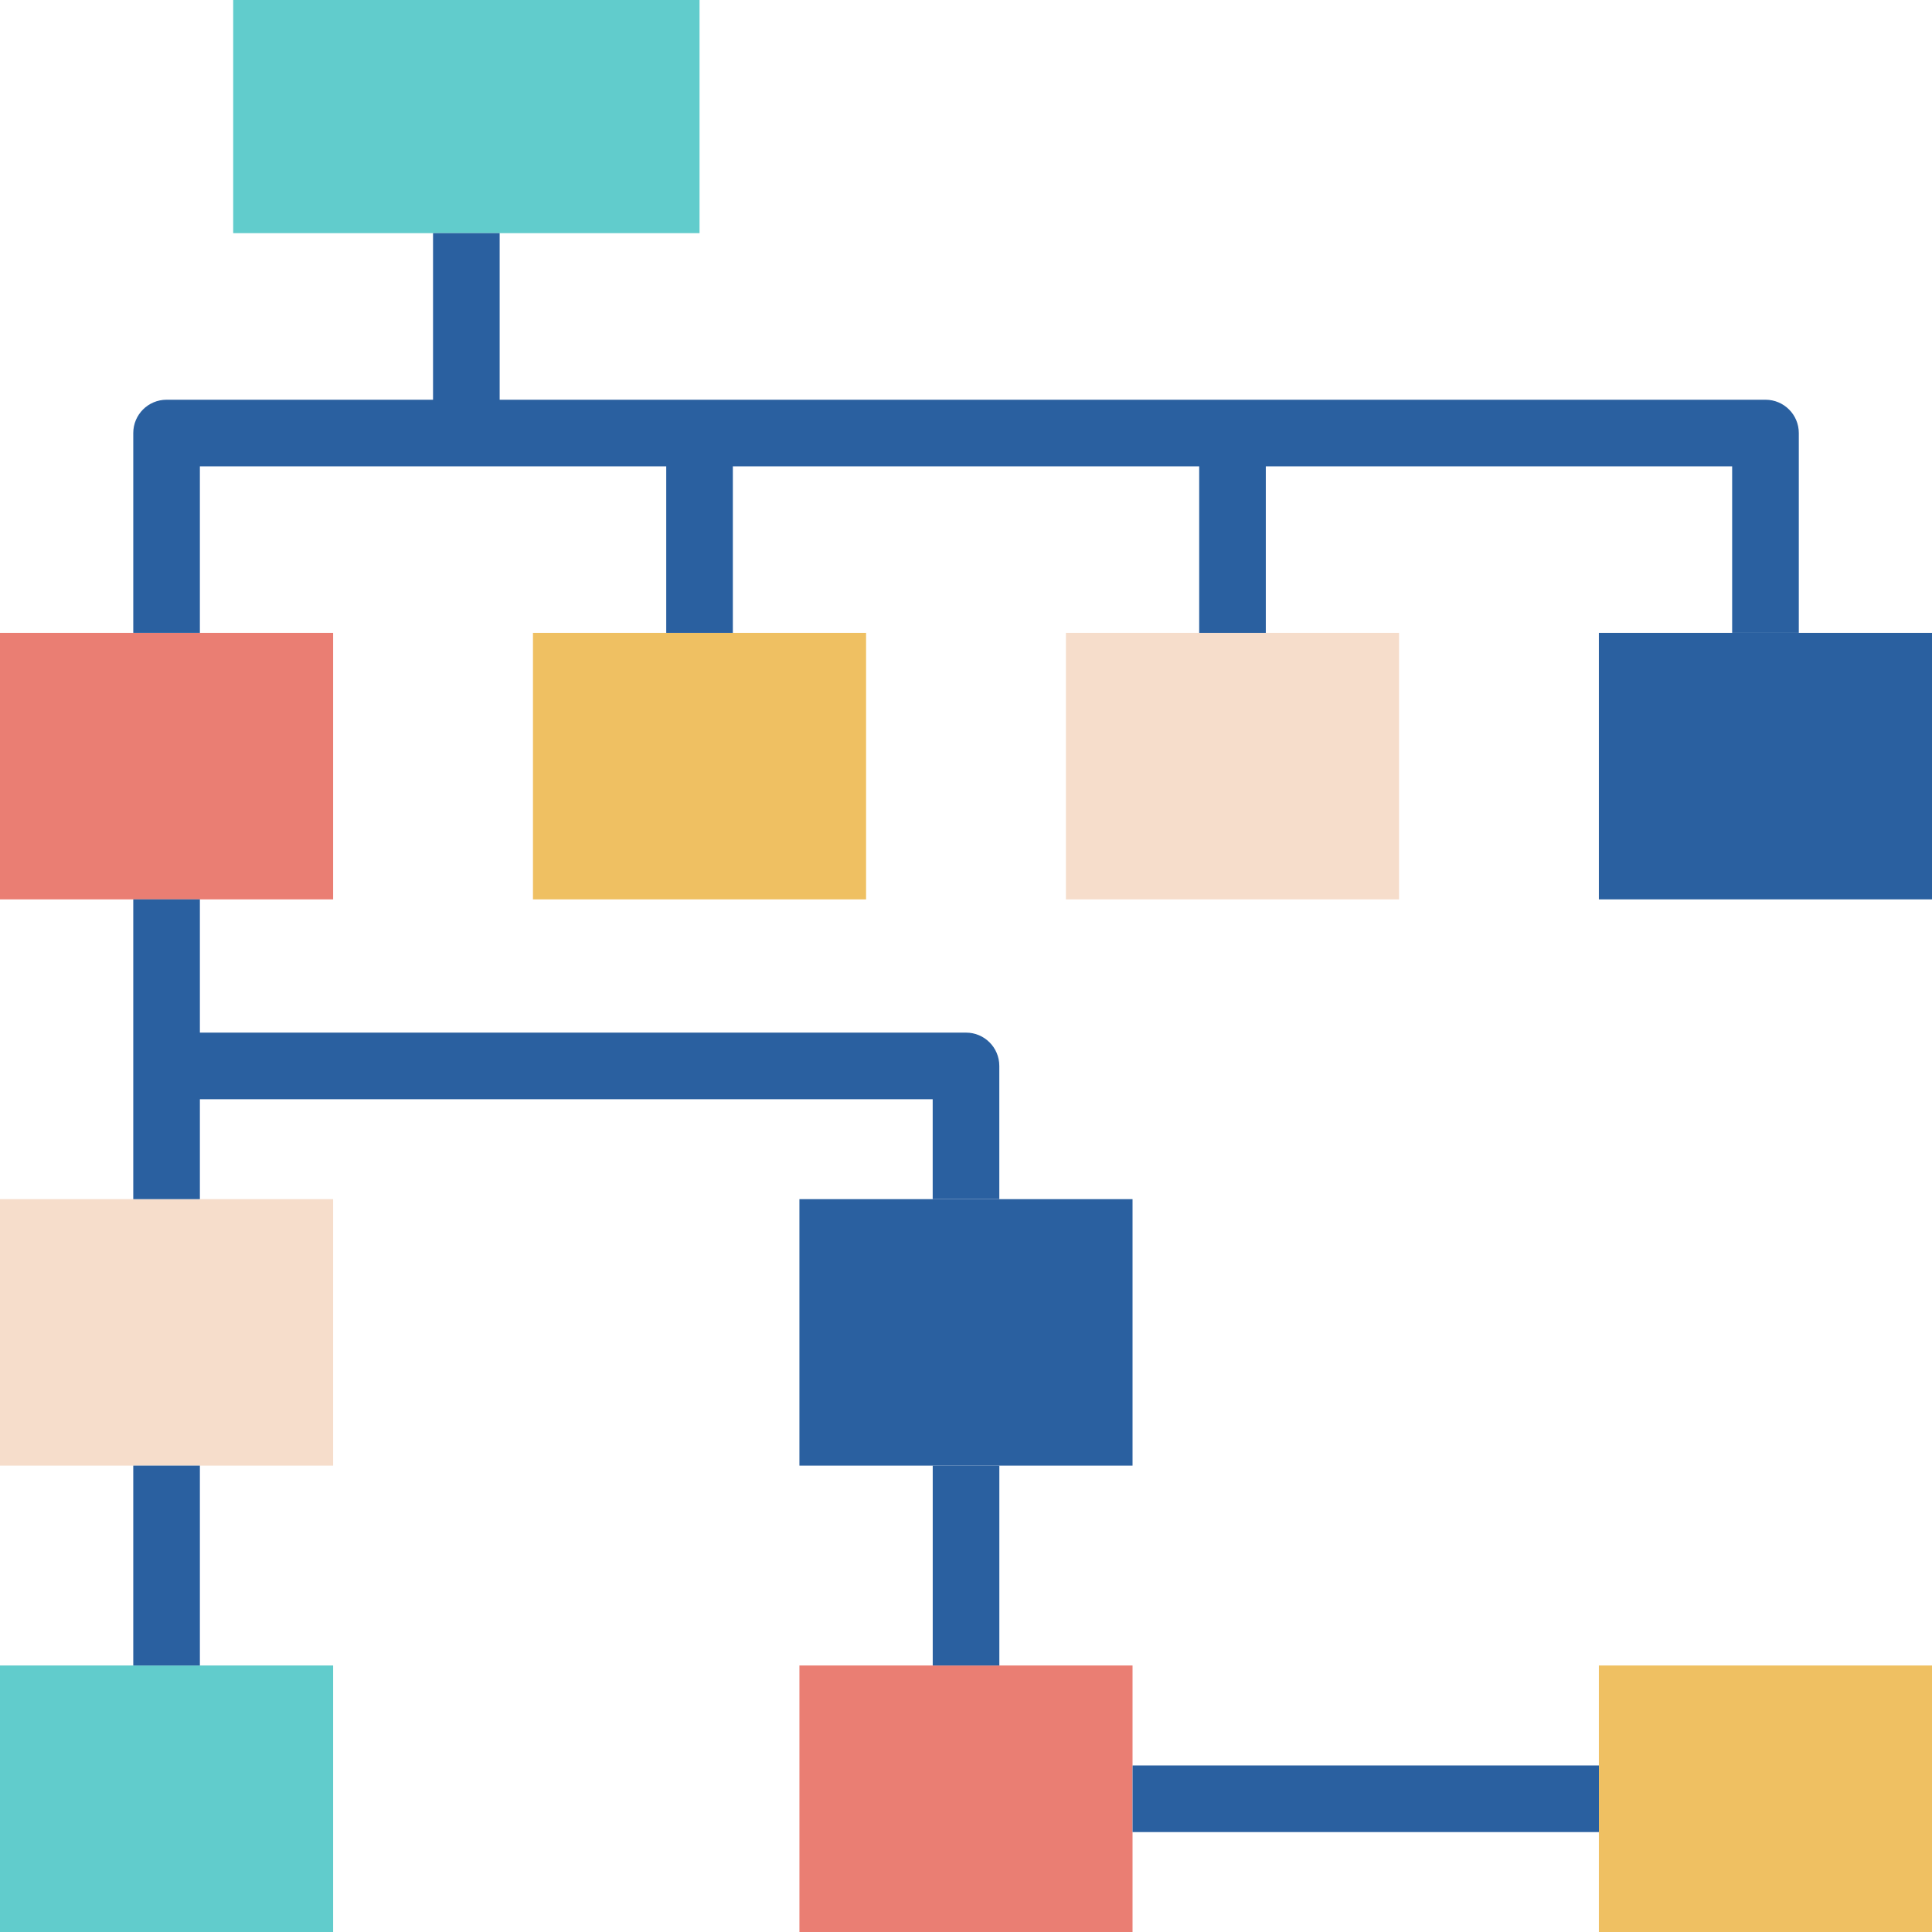
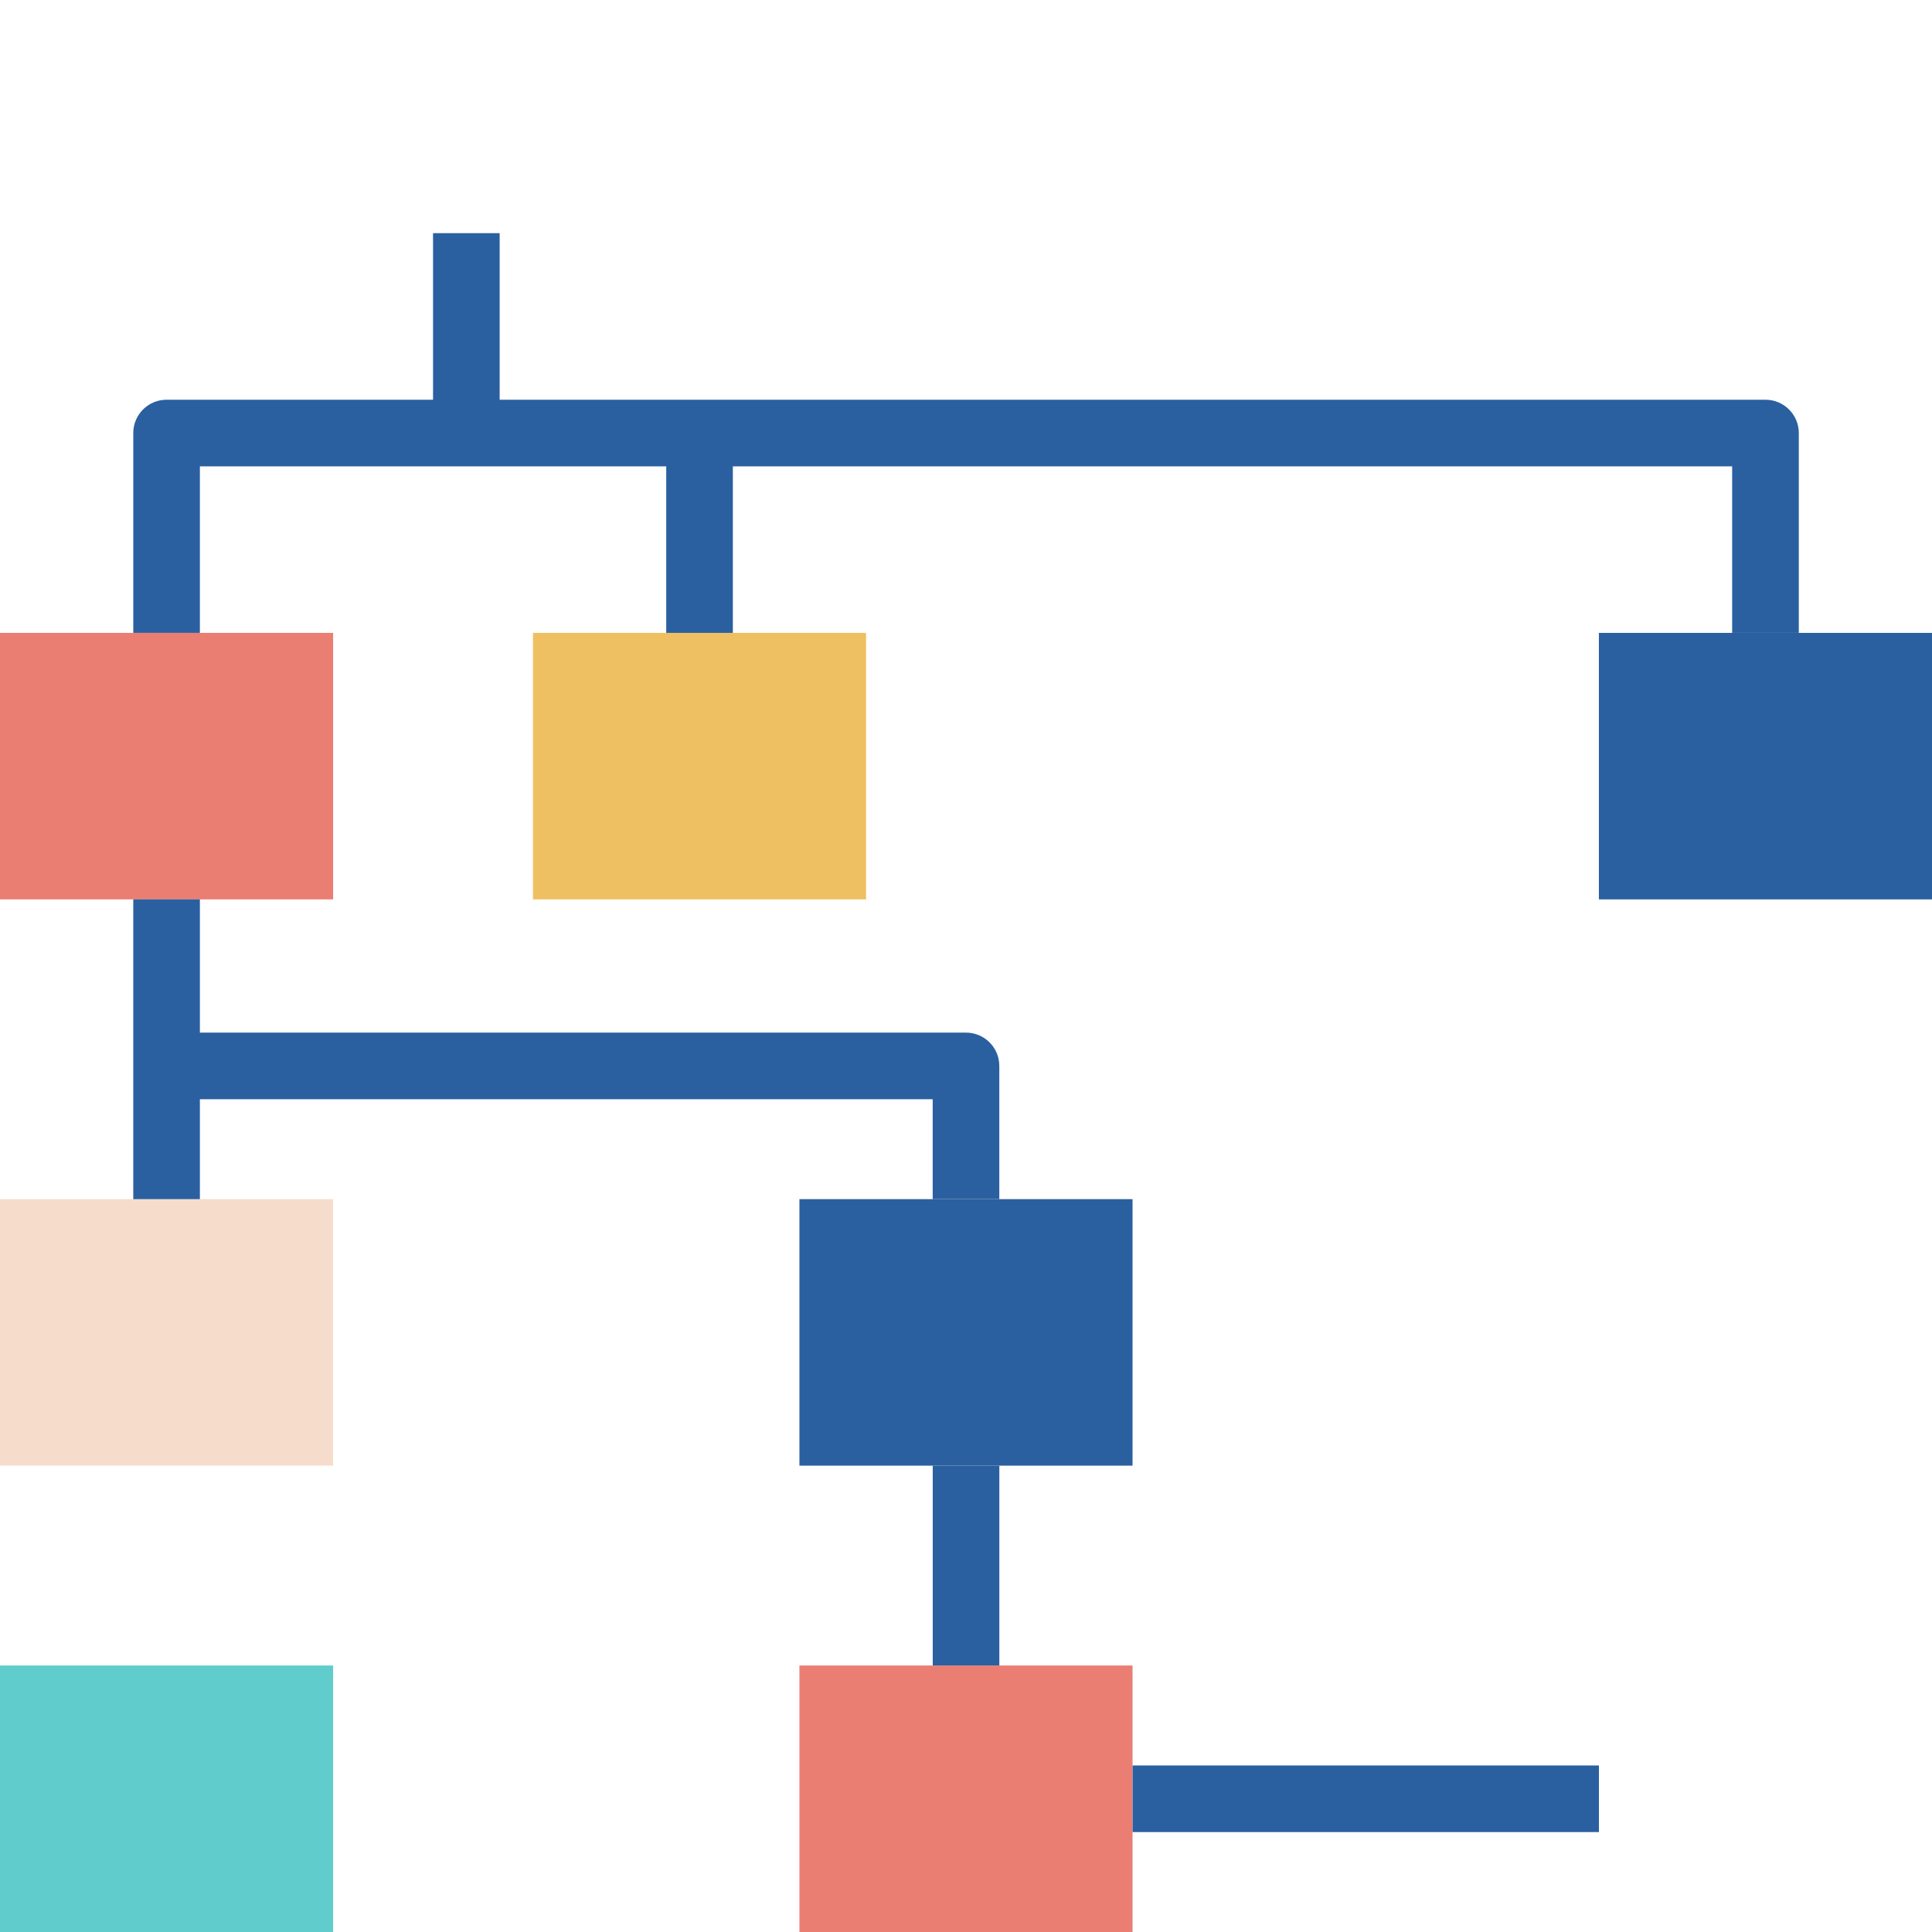
<svg xmlns="http://www.w3.org/2000/svg" width="50" height="50" viewBox="0 0 50 50" fill="none">
  <g clip-path="url(#clip0_1227_9419)">
    <path d="M8.621 16.379H0V23.276H8.621V16.379Z" fill="#EA7E73" />
    <path d="M22.414 16.379H13.793V23.276H22.414V16.379Z" fill="#EFC062" />
    <path d="M8.621 31.034H0V37.931H8.621V31.034Z" fill="#F6DDCB" />
    <path d="M29.31 31.034H20.689V37.931H29.31V31.034Z" fill="#2A60A0" />
    <path d="M8.621 43.103H0V50H8.621V43.103Z" fill="#61CCCC" />
    <path d="M29.31 43.103H20.689V50H29.31V43.103Z" fill="#EA7E73" />
-     <path d="M50 43.103H41.379V50H50V43.103Z" fill="#EFC062" />
-     <path d="M36.207 16.379H27.586V23.276H36.207V16.379Z" fill="#F6DDCB" />
    <path d="M50 16.379H41.379V23.276H50V16.379Z" fill="#2A60A0" />
-     <path d="M18.104 0H6.035V6.034H18.104V0Z" fill="#61CCCC" />
    <path d="M46.553 16.379H44.828V12.069H5.173V16.379H3.449V11.207C3.449 10.73 3.835 10.345 4.311 10.345H45.691C46.166 10.345 46.553 10.73 46.553 11.207V16.379Z" fill="#2A60A0" />
    <path d="M18.966 11.207H17.242V16.379H18.966V11.207Z" fill="#2A60A0" />
-     <path d="M32.759 11.207H31.035V16.379H32.759V11.207Z" fill="#2A60A0" />
    <path d="M12.931 6.034H11.207V11.207H12.931V6.034Z" fill="#2A60A0" />
    <path d="M5.173 23.275H3.449V31.034H5.173V23.275Z" fill="#2A60A0" />
-     <path d="M5.173 37.931H3.449V43.103H5.173V37.931Z" fill="#2A60A0" />
+     <path d="M5.173 37.931H3.449V43.103V37.931Z" fill="#2A60A0" />
    <path d="M25.862 31.034H24.138V28.448H4.311V26.724H25C25.476 26.724 25.862 27.109 25.862 27.586V31.034Z" fill="#2A60A0" />
    <path d="M25.863 37.931H24.139V43.103H25.863V37.931Z" fill="#2A60A0" />
    <path d="M41.38 45.69H29.311V47.414H41.38V45.69Z" fill="#2A60A0" />
  </g>
  <defs>
    <clipPath id="clip0_1227_9419">
      <rect width="50" height="50" fill="white" />
    </clipPath>
  </defs>
</svg>